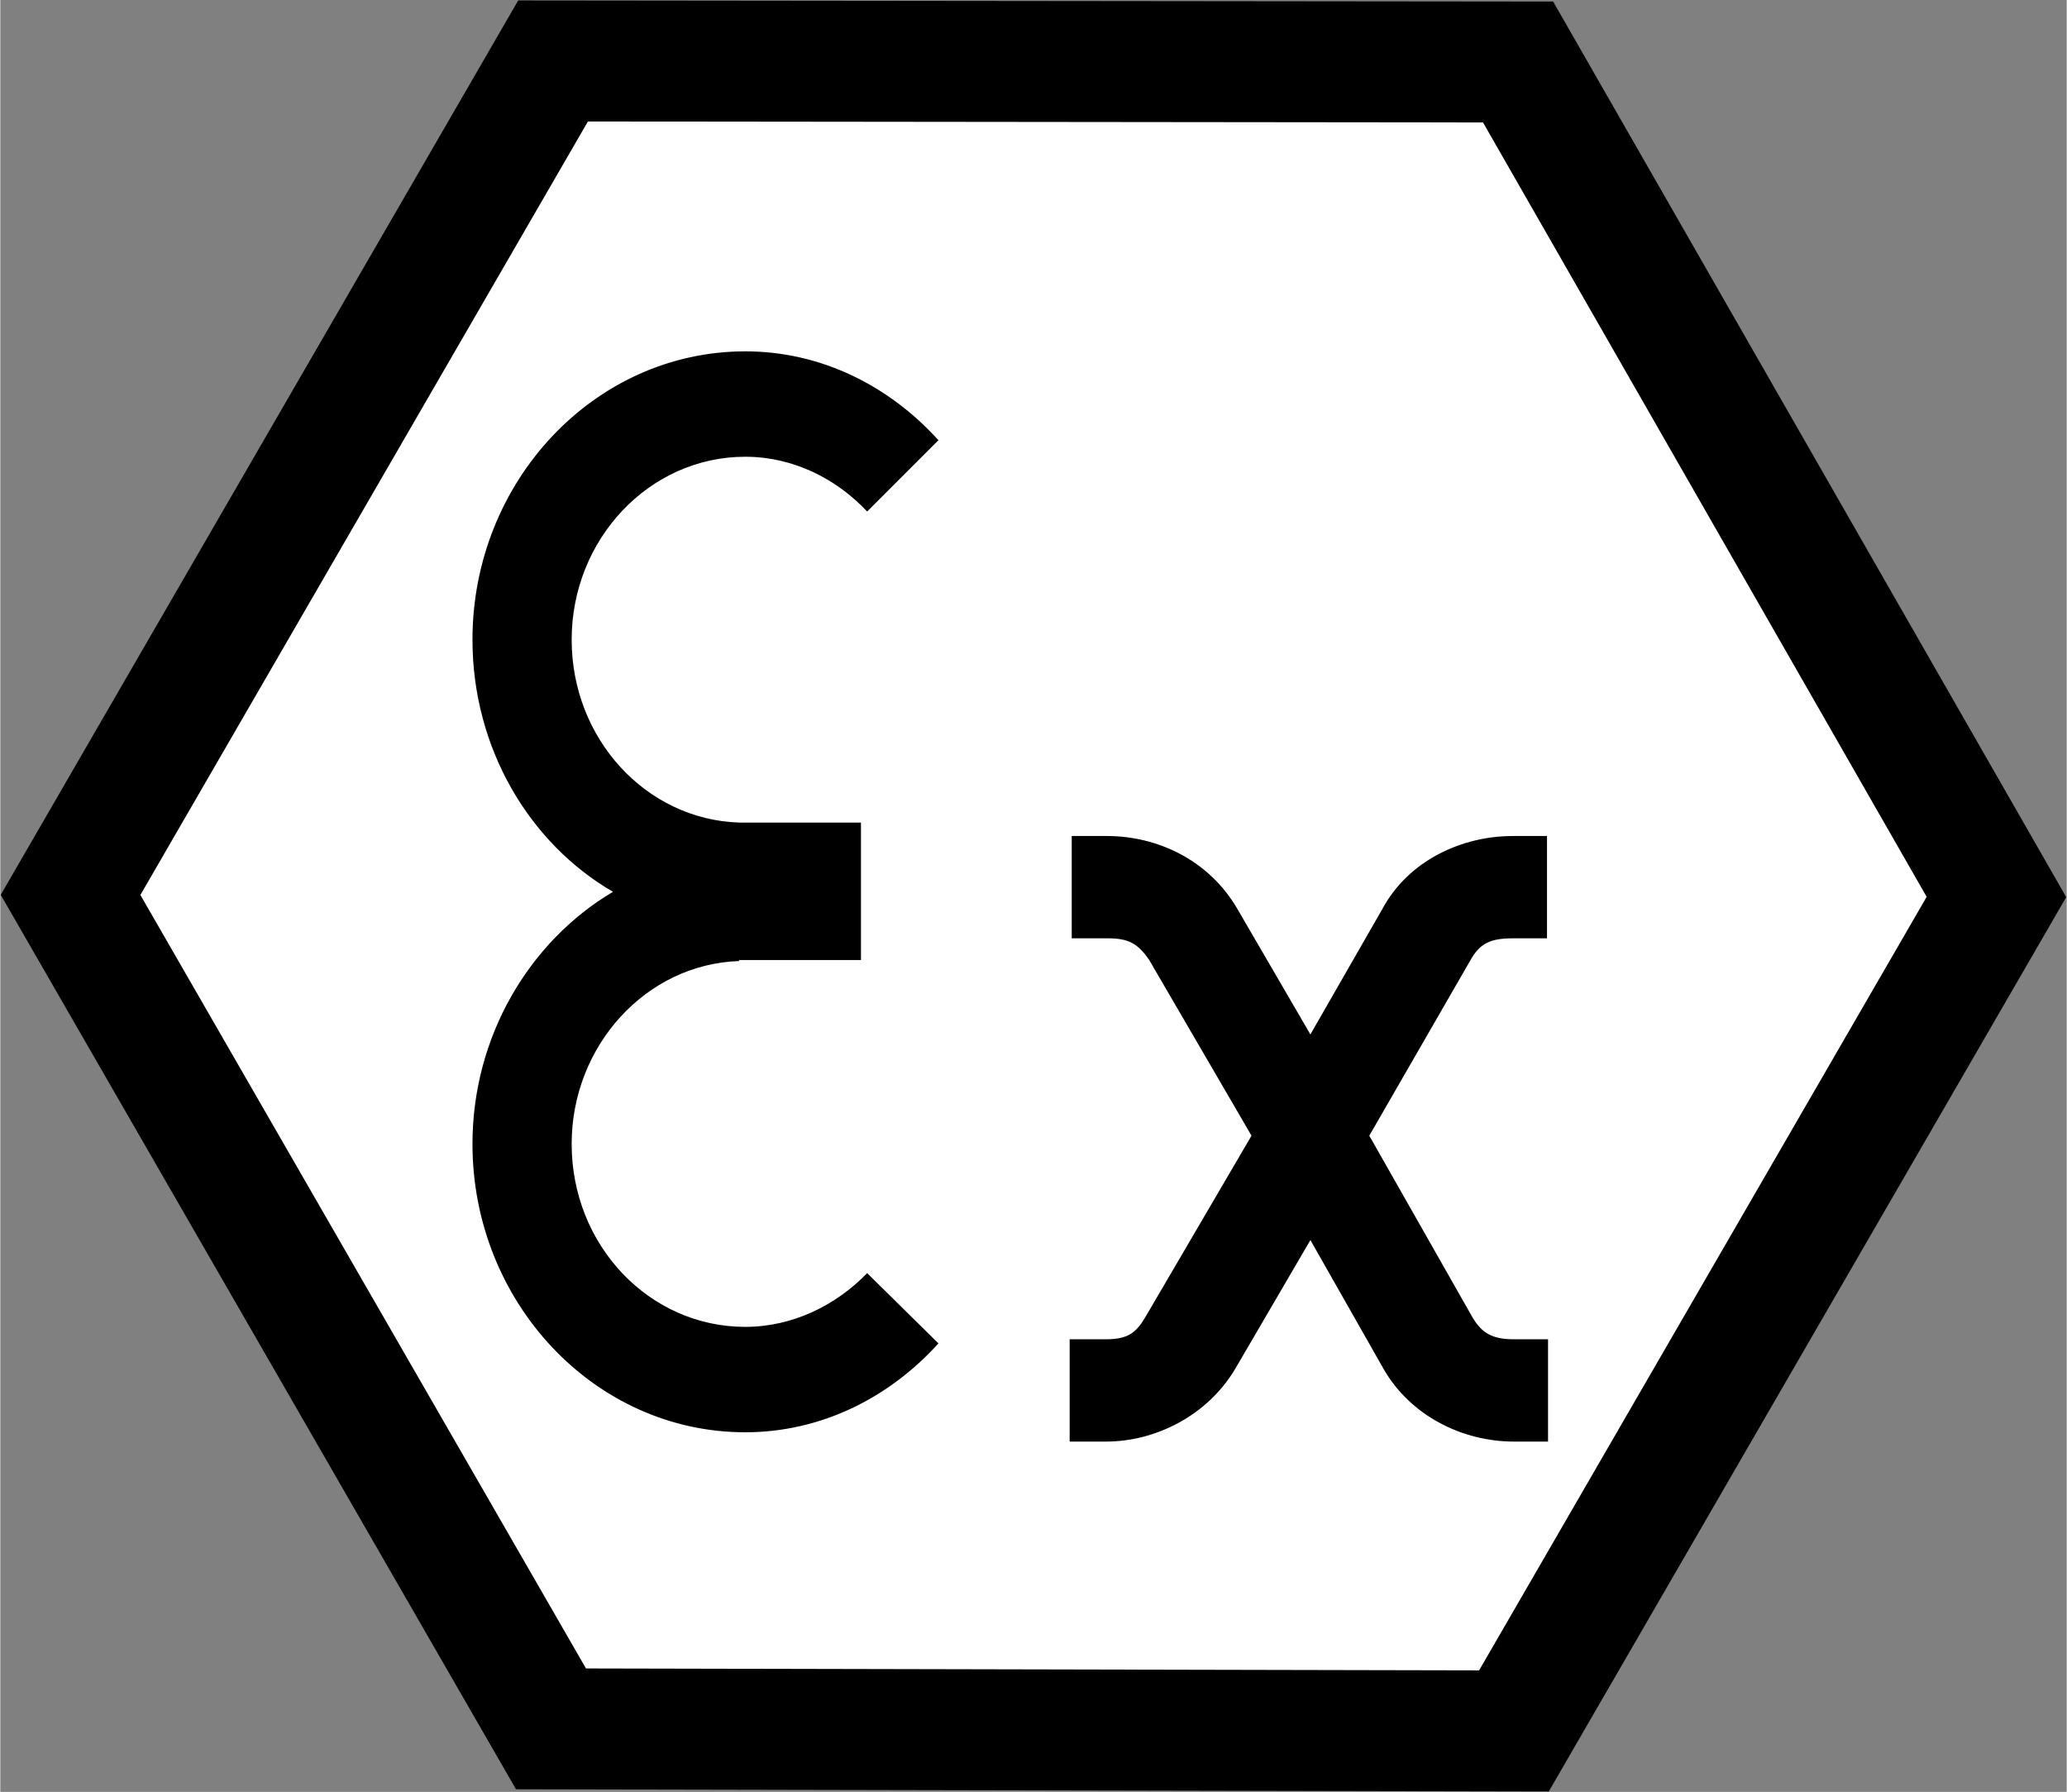
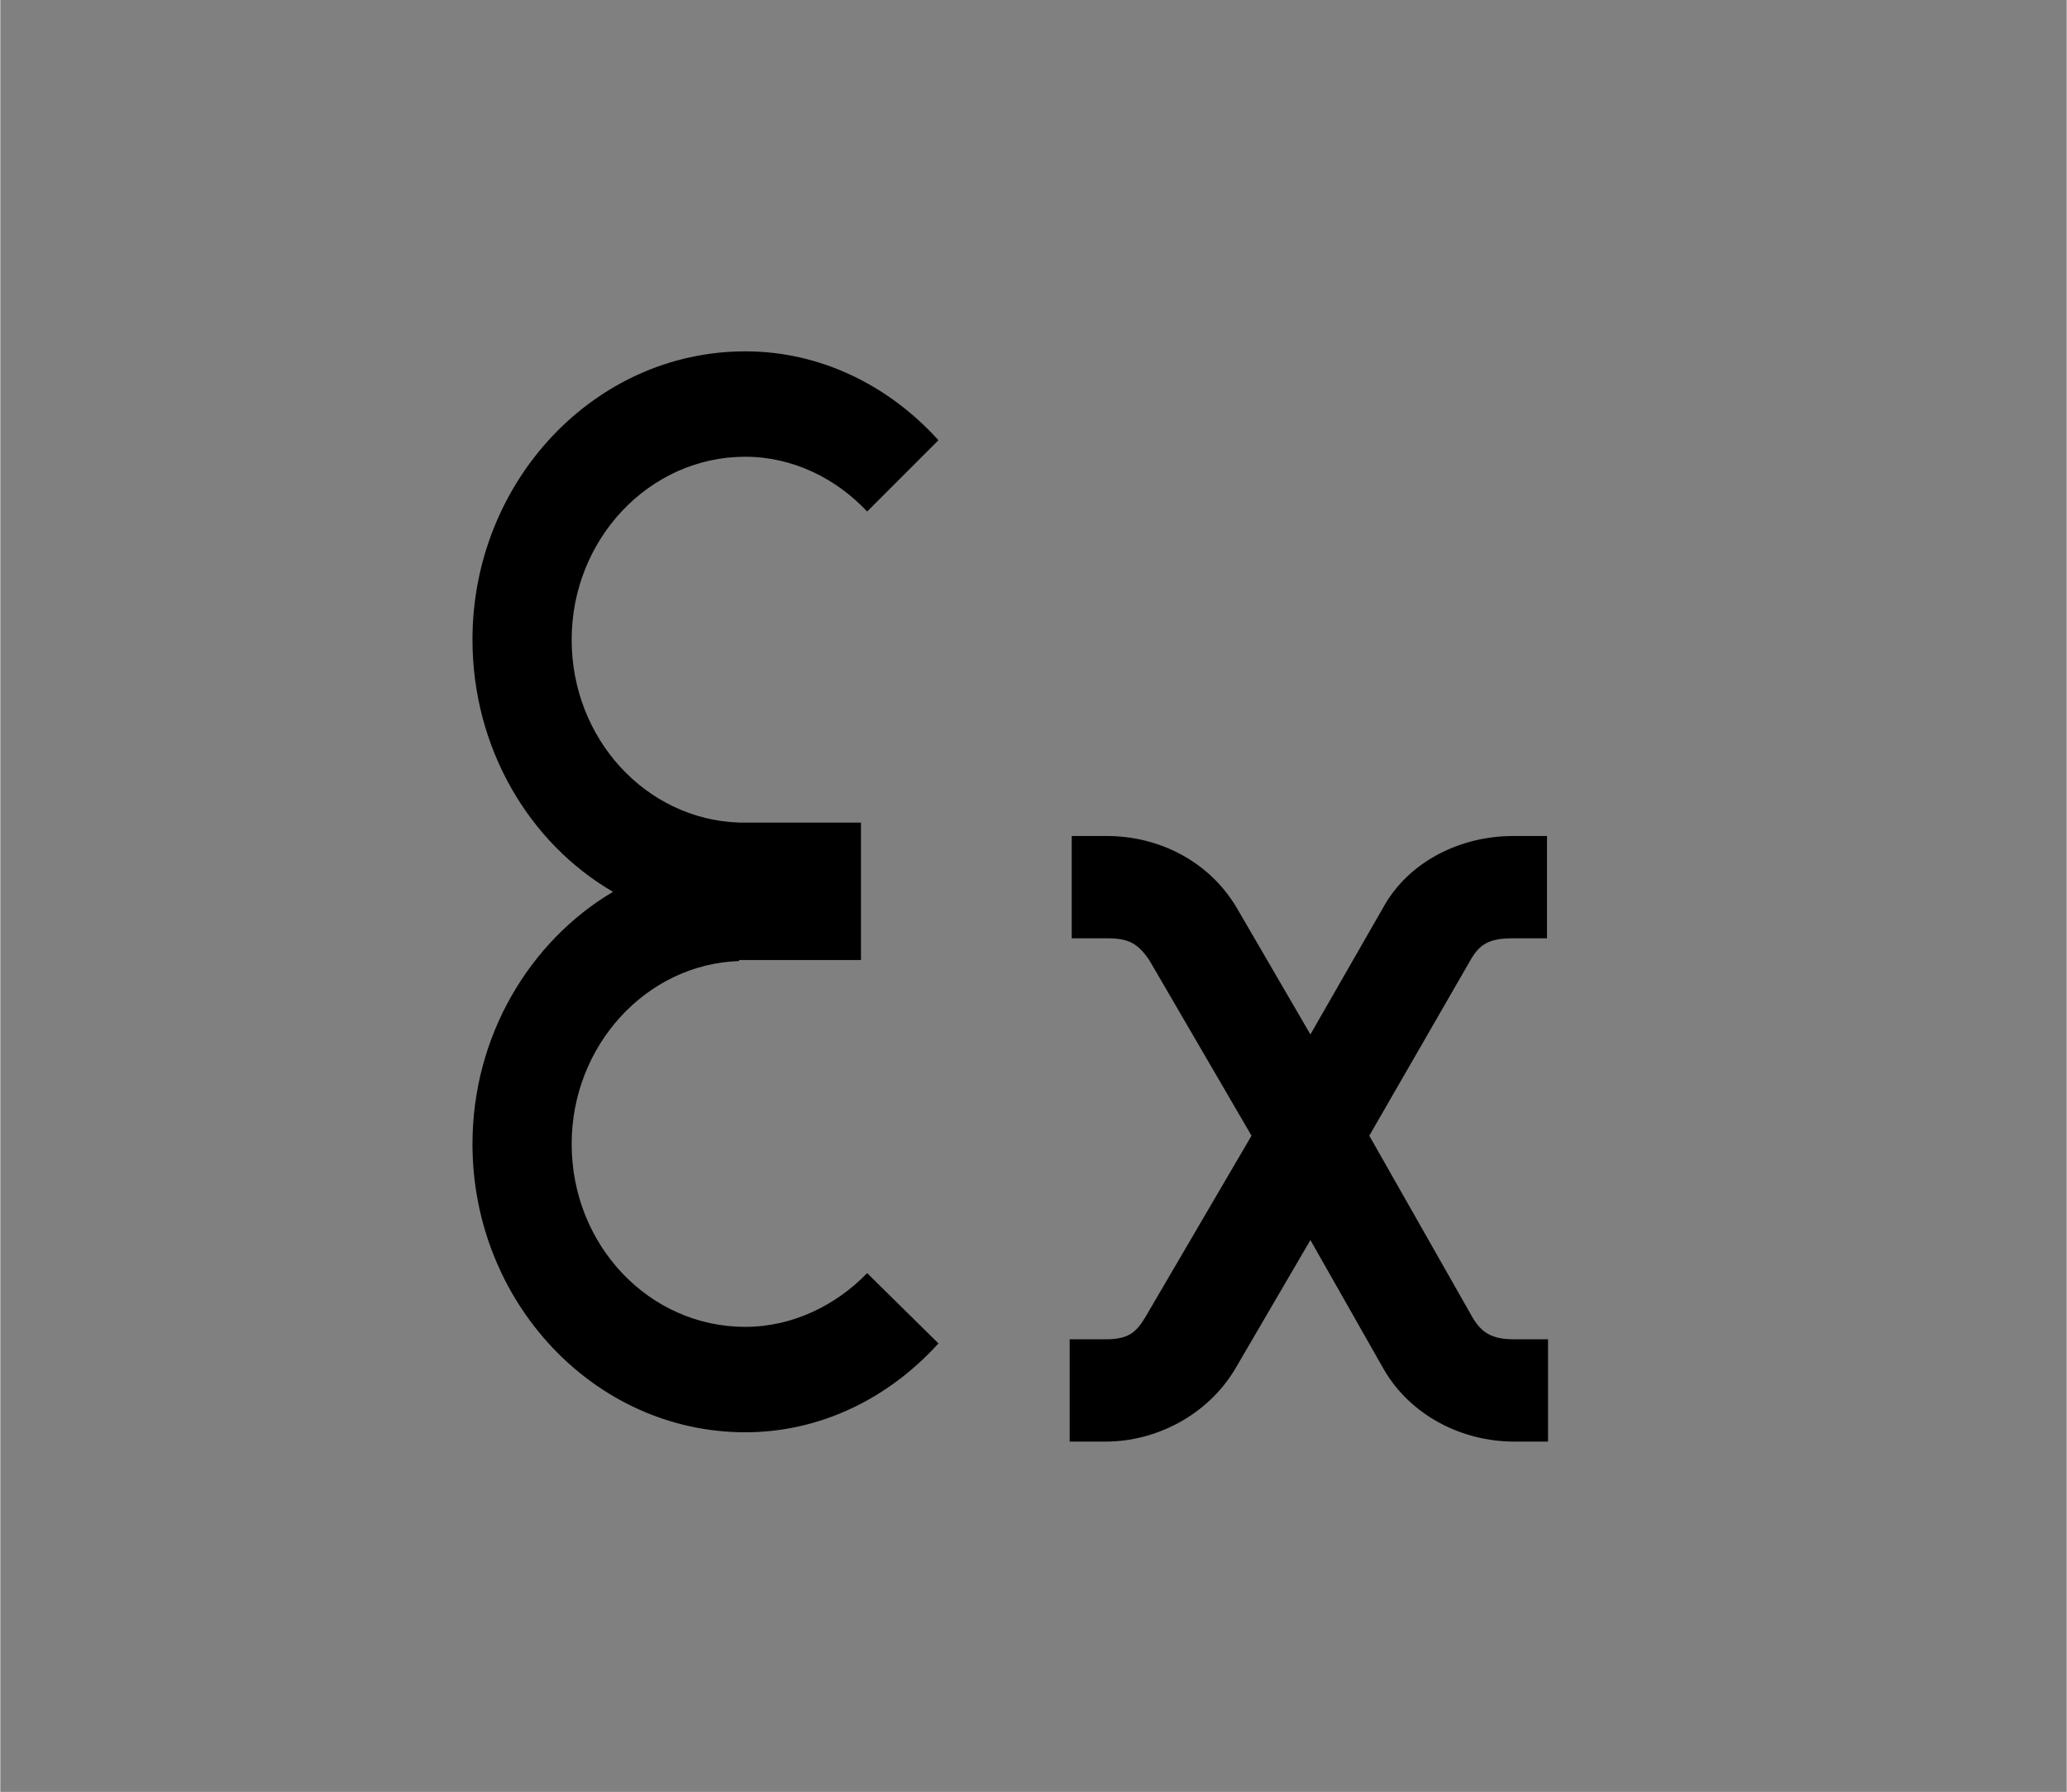
<svg xmlns="http://www.w3.org/2000/svg" xml:space="preserve" width="20mm" height="17.335mm" version="1.1" style="shape-rendering:geometricPrecision; text-rendering:geometricPrecision; image-rendering:optimizeQuality; fill-rule:evenodd; clip-rule:evenodd" viewBox="0 0 2000 1734">
  <rect x="0" y="0" width="2000" height="1734" fill="#808080" stroke="none" />
  <defs>
    <style type="text/css">
   
    .str0 {stroke:black;stroke-width:117.053;stroke-linecap:round}
    .fil0 {fill:white}
    .fil1 {fill:black;fill-rule:nonzero}
   
  </style>
  </defs>
  <g id="Ebene_x0020_1">
    <g id="layer1">
-       <polygon id="path4212" class="fil0 str0" points="1465,1675 533,1673 68,866 535,59 1469,60 1932,868 " />
      <path id="path4214" class="fil1" d="M721 340c-146,0 -264,126 -264,279 0,105 55,197 136,244 -81,48 -136,140 -136,244 0,153 118,279 264,279 73,0 139,-33 187,-86l-69 -68c-30,31 -72,52 -118,52 -93,0 -168,-79 -168,-177 0,-95 72,-174 162,-177l0 -1 118 0 0 -58 0 -15 0 -60 -118 0 0 0c-90,-3 -162,-81 -162,-177 0,-97 75,-177 168,-177 46,0 88,21 118,53l69 -69c-48,-53 -114,-86 -187,-86l0 0zm316 469l0 99 35 0c20,0 29,5 40,21l99 170 -103 176c-9,15 -17,21 -38,21l-35 0 0 99 35 0c48,0 98,-25 125,-70l73 -125 71 125c26,45 76,70 126,70l33 0 0 -99 -33 0c-21,0 -31,-6 -40,-21l-100 -176 98 -170c9,-16 19,-21 41,-21l33 0 0 -99 -33 0c-50,0 -101,24 -126,70l-70 122 -71 -122c-27,-46 -76,-70 -126,-70l-34 0 0 0z" />
    </g>
  </g>
</svg>